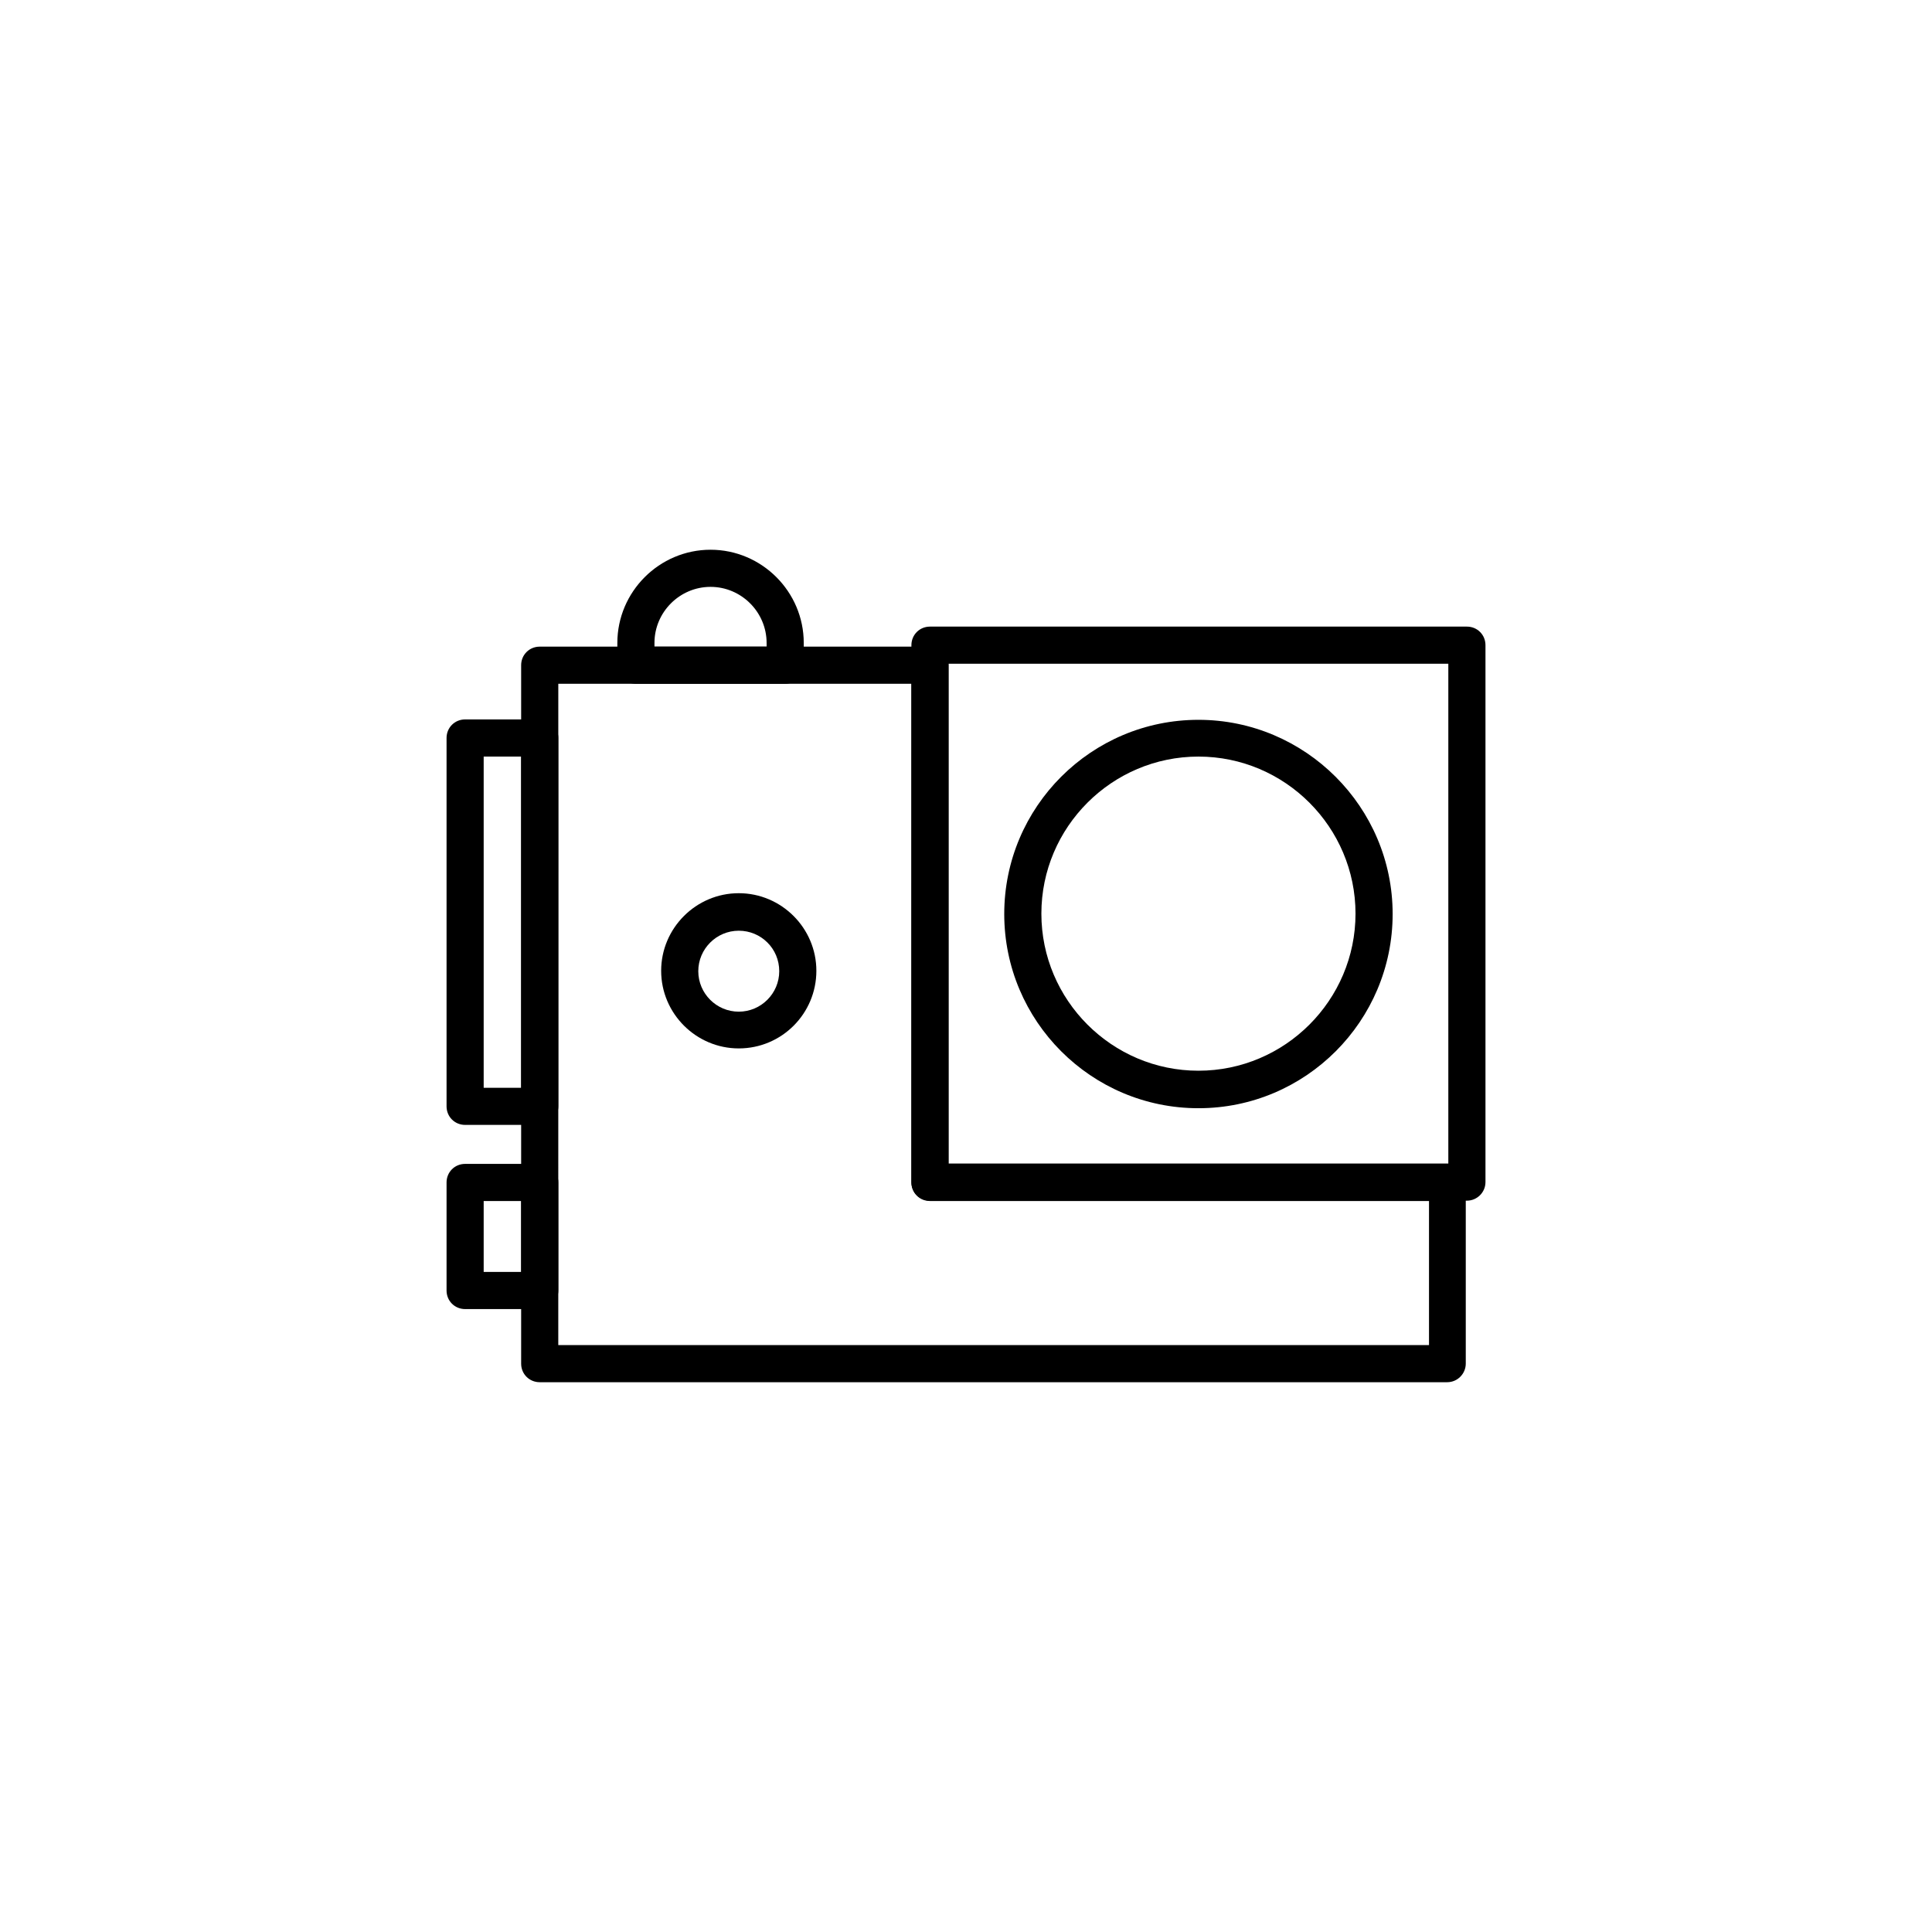
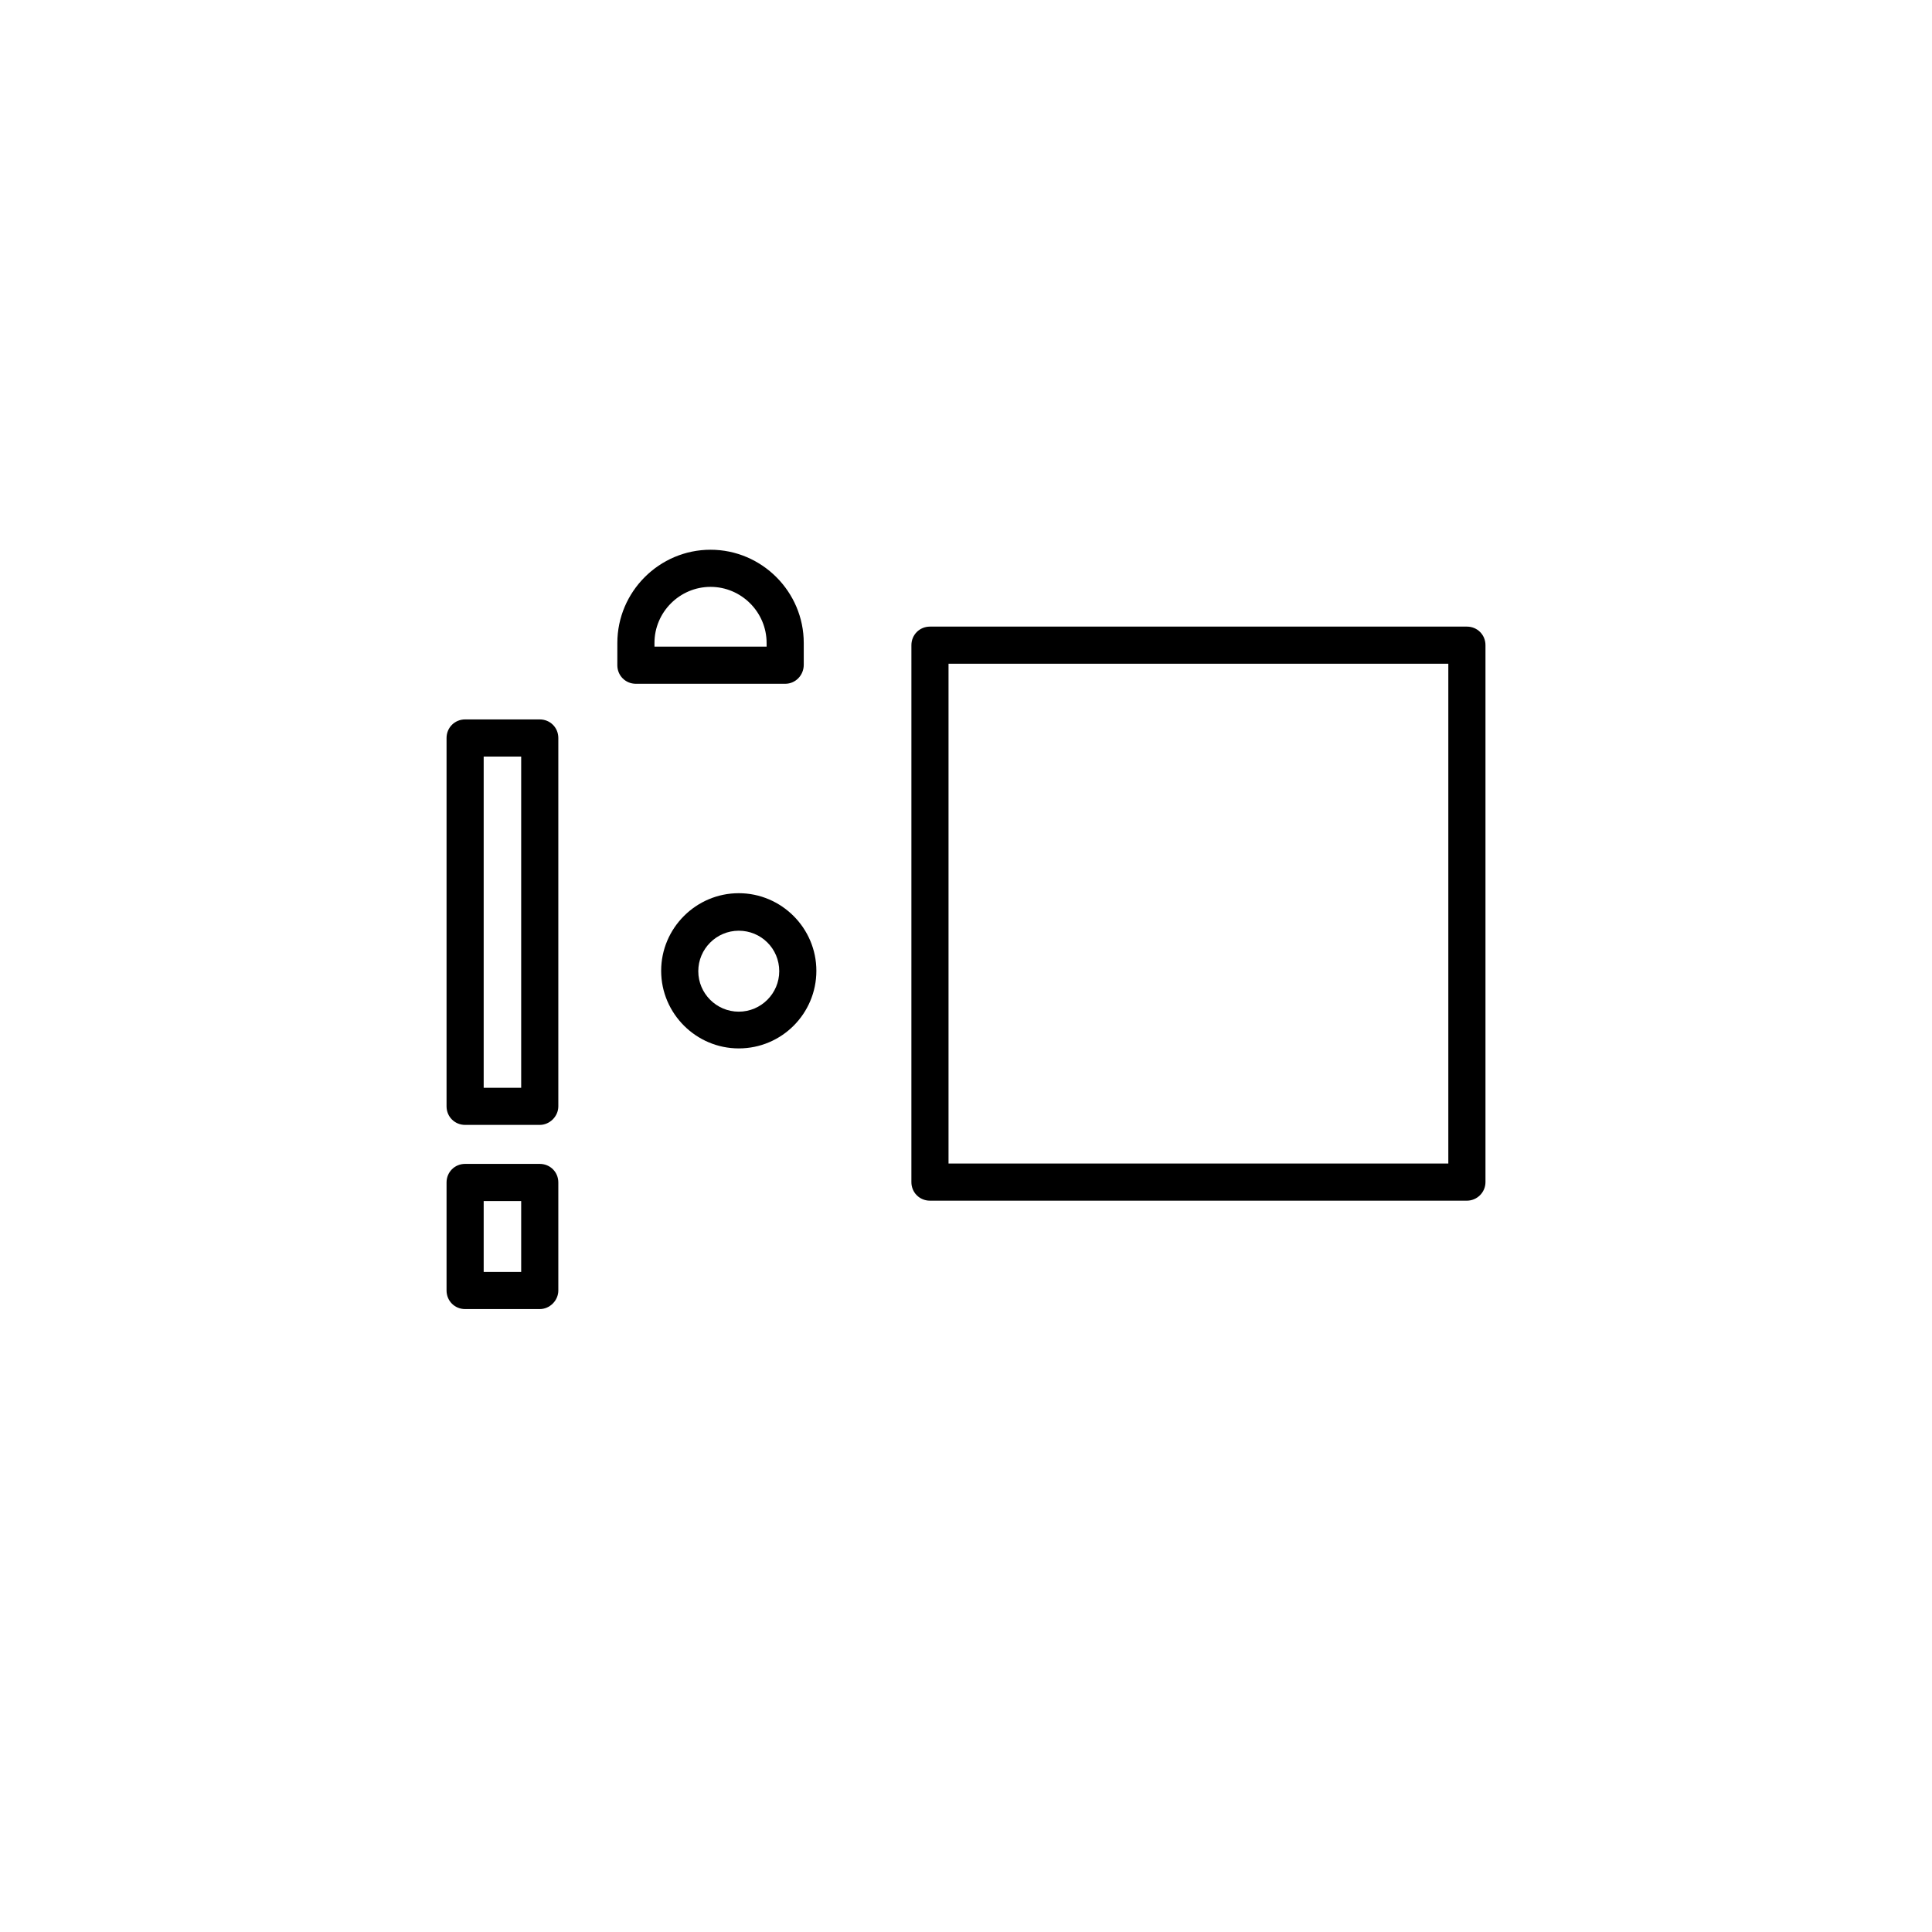
<svg xmlns="http://www.w3.org/2000/svg" fill="#000000" width="800px" height="800px" version="1.1" viewBox="144 144 512 512">
  <g>
    <path d="m532.74 462.19h-142.29c-2.754 0-4.922-2.164-4.922-4.922l0.004-142.29c0-2.754 2.164-4.922 4.922-4.922h142.29c2.754 0 4.922 2.164 4.922 4.922v142.29c-0.004 2.758-2.266 4.922-4.922 4.922zm-137.37-9.84h132.45v-132.45h-132.45z" />
-     <path d="m461.6 437.69c-28.438 0-51.465-23.125-51.465-51.465 0-28.438 23.125-51.465 51.465-51.465s51.465 23.125 51.465 51.465c-0.004 28.34-23.027 51.465-51.465 51.465zm0-93.188c-22.926 0-41.625 18.695-41.625 41.625 0 22.926 18.695 41.625 41.625 41.625 22.926 0 41.625-18.695 41.625-41.625-0.004-22.93-18.699-41.625-41.625-41.625z" />
    <path d="m339.78 421.84c-11.316 0-20.566-9.25-20.566-20.566s9.25-20.566 20.566-20.566 20.566 9.25 20.566 20.566-9.152 20.566-20.566 20.566zm0-31.191c-5.902 0-10.727 4.82-10.727 10.727 0 5.902 4.82 10.727 10.727 10.727 5.902 0 10.727-4.82 10.727-10.727 0-6.004-4.824-10.727-10.727-10.727z" />
-     <path d="m527.52 510.3h-240.49c-2.754 0-4.922-2.164-4.922-4.922v-185.09c0-2.754 2.164-4.922 4.922-4.922h103.42c2.754 0 4.922 2.164 4.922 4.922v132.15h132.15c2.754 0 4.922 2.164 4.922 4.922v48.02c-0.004 2.656-2.168 4.918-4.926 4.918zm-235.57-9.84h230.75v-38.18h-132.25c-2.754 0-4.922-2.164-4.922-4.922l0.004-132.15h-93.578z" />
    <path d="m352.08 325.21h-39.559c-2.754 0-4.922-2.164-4.922-4.922l0.004-5.902c0-13.578 11.121-24.699 24.699-24.699s24.699 11.121 24.699 24.699v5.805c-0.004 2.754-2.168 5.019-4.922 5.019zm-34.637-9.84h29.719l-0.004-0.984c0-8.168-6.691-14.859-14.859-14.859s-14.859 6.691-14.859 14.859z" />
    <path d="m287.04 442.11h-19.777c-2.754 0-4.922-2.164-4.922-4.922v-97.613c0-2.754 2.164-4.922 4.922-4.922h19.777c2.754 0 4.922 2.164 4.922 4.922v97.613c-0.004 2.66-2.266 4.922-4.922 4.922zm-14.859-9.84h9.938v-87.773h-9.938z" />
    <path d="m287.04 490.92h-19.777c-2.754 0-4.922-2.164-4.922-4.922v-28.633c0-2.754 2.164-4.922 4.922-4.922h19.777c2.754 0 4.922 2.164 4.922 4.922v28.633c-0.004 2.656-2.266 4.922-4.922 4.922zm-14.859-9.84h9.938v-18.793h-9.938z" />
  </g>
</svg>